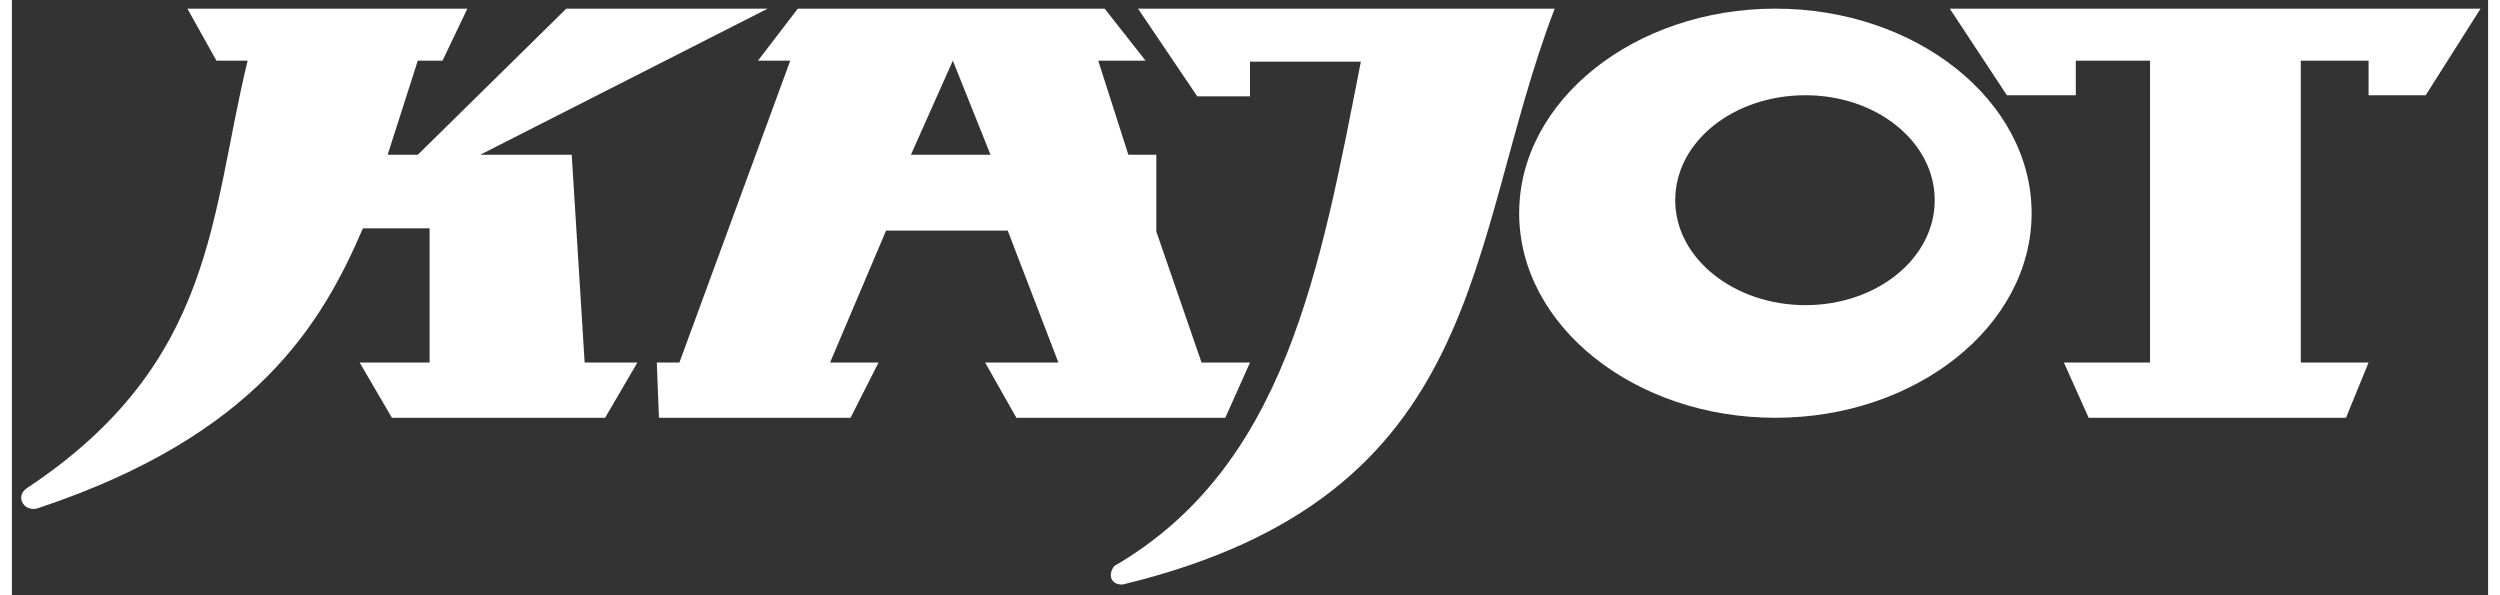
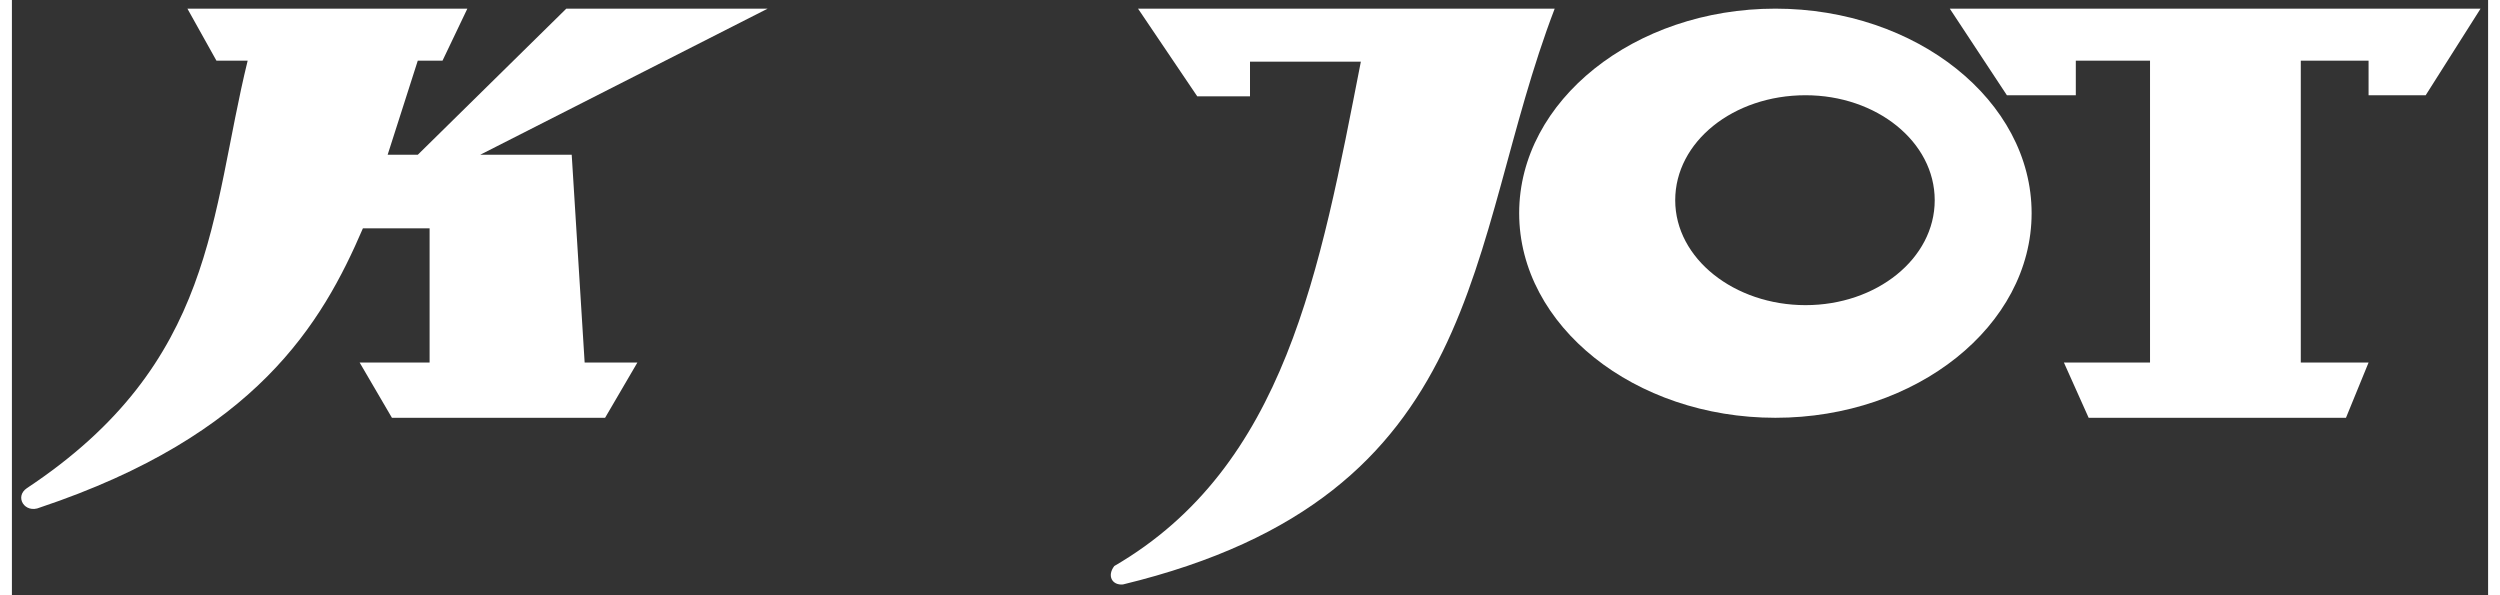
<svg xmlns="http://www.w3.org/2000/svg" width="105px" height="25px" viewBox="0 0 104 25" version="1.1">
  <rect x="0" y="0" width="104" height="25" fill="#333333" stroke="none" />
  <g id="surface1">
    <path style=" stroke:none;fill-rule:nonzero;fill:rgb(100%,100%,100%);fill-opacity:1;" d="M 81.391 0.363 L 103.684 0.363 L 101.379 4 L 98.98 4 L 98.98 2.547 L 96.133 2.547 L 96.133 15.227 L 98.98 15.227 L 98.031 17.547 L 87.223 17.547 L 86.184 15.227 L 89.801 15.227 L 89.801 2.547 L 86.684 2.547 L 86.684 4 L 83.789 4 Z M 81.391 0.363 " />
-     <path style=" stroke:none;fill-rule:nonzero;fill:rgb(100%,100%,100%);fill-opacity:1;" d="M 37.758 6.5 L 39.52 2.547 L 41.102 6.5 Z M 49.965 15.227 L 48.066 9.727 L 48.066 6.5 L 46.891 6.5 L 45.625 2.547 L 47.613 2.547 L 45.895 0.363 L 33.008 0.363 L 31.336 2.547 L 32.691 2.547 L 28.035 15.227 L 27.086 15.227 L 27.176 17.547 L 35.223 17.547 L 36.398 15.227 L 34.363 15.227 L 36.715 9.684 L 41.824 9.684 L 43.953 15.227 L 40.875 15.227 L 42.188 17.547 L 50.961 17.547 L 52 15.227 Z M 49.965 15.227 " />
    <path style=" stroke:none;fill-rule:nonzero;fill:rgb(100%,100%,100%);fill-opacity:1;" d="M 75.332 12.816 C 72.348 12.816 69.859 10.863 69.859 8.41 C 69.859 5.953 72.301 4 75.332 4 C 78.316 4 80.758 5.953 80.758 8.41 C 80.758 10.863 78.316 12.816 75.332 12.816 Z M 74.066 0.363 C 68.145 0.363 63.305 4.227 63.305 8.953 C 63.305 13.684 68.145 17.547 74.066 17.547 C 79.988 17.547 84.828 13.684 84.828 8.953 C 84.828 4.227 79.988 0.363 74.066 0.363 Z M 74.066 0.363 " />
    <path style=" stroke:none;fill-rule:nonzero;fill:rgb(100%,100%,100%);fill-opacity:1;" d="M 47.297 0.363 L 64.797 0.363 C 61 10.273 62.082 20.816 46.664 24.547 C 46.211 24.59 45.984 24.184 46.301 23.773 C 53.492 19.59 54.938 11.363 56.656 2.59 L 52 2.59 L 52 4.047 L 49.785 4.047 Z M 47.297 0.363 " />
    <path style=" stroke:none;fill-rule:nonzero;fill:rgb(100%,100%,100%);fill-opacity:1;" d="M 8.59 2.547 L 7.371 0.363 L 19.129 0.363 L 18.086 2.547 L 17.047 2.547 L 15.781 6.5 L 17.047 6.5 L 23.285 0.363 L 31.742 0.363 L 19.668 6.5 L 23.512 6.5 L 24.055 15.227 L 26.27 15.227 L 24.914 17.547 L 15.961 17.547 L 14.605 15.227 L 17.543 15.227 L 17.543 9.59 C 16.594 9.59 15.691 9.59 14.742 9.59 C 13.023 13.59 10.266 18.273 1.176 21.316 C 0.543 21.59 0.09 20.863 0.633 20.5 C 8.59 15.227 8.32 9 9.902 2.547 Z M 8.59 2.547 " />
  </g>
</svg>